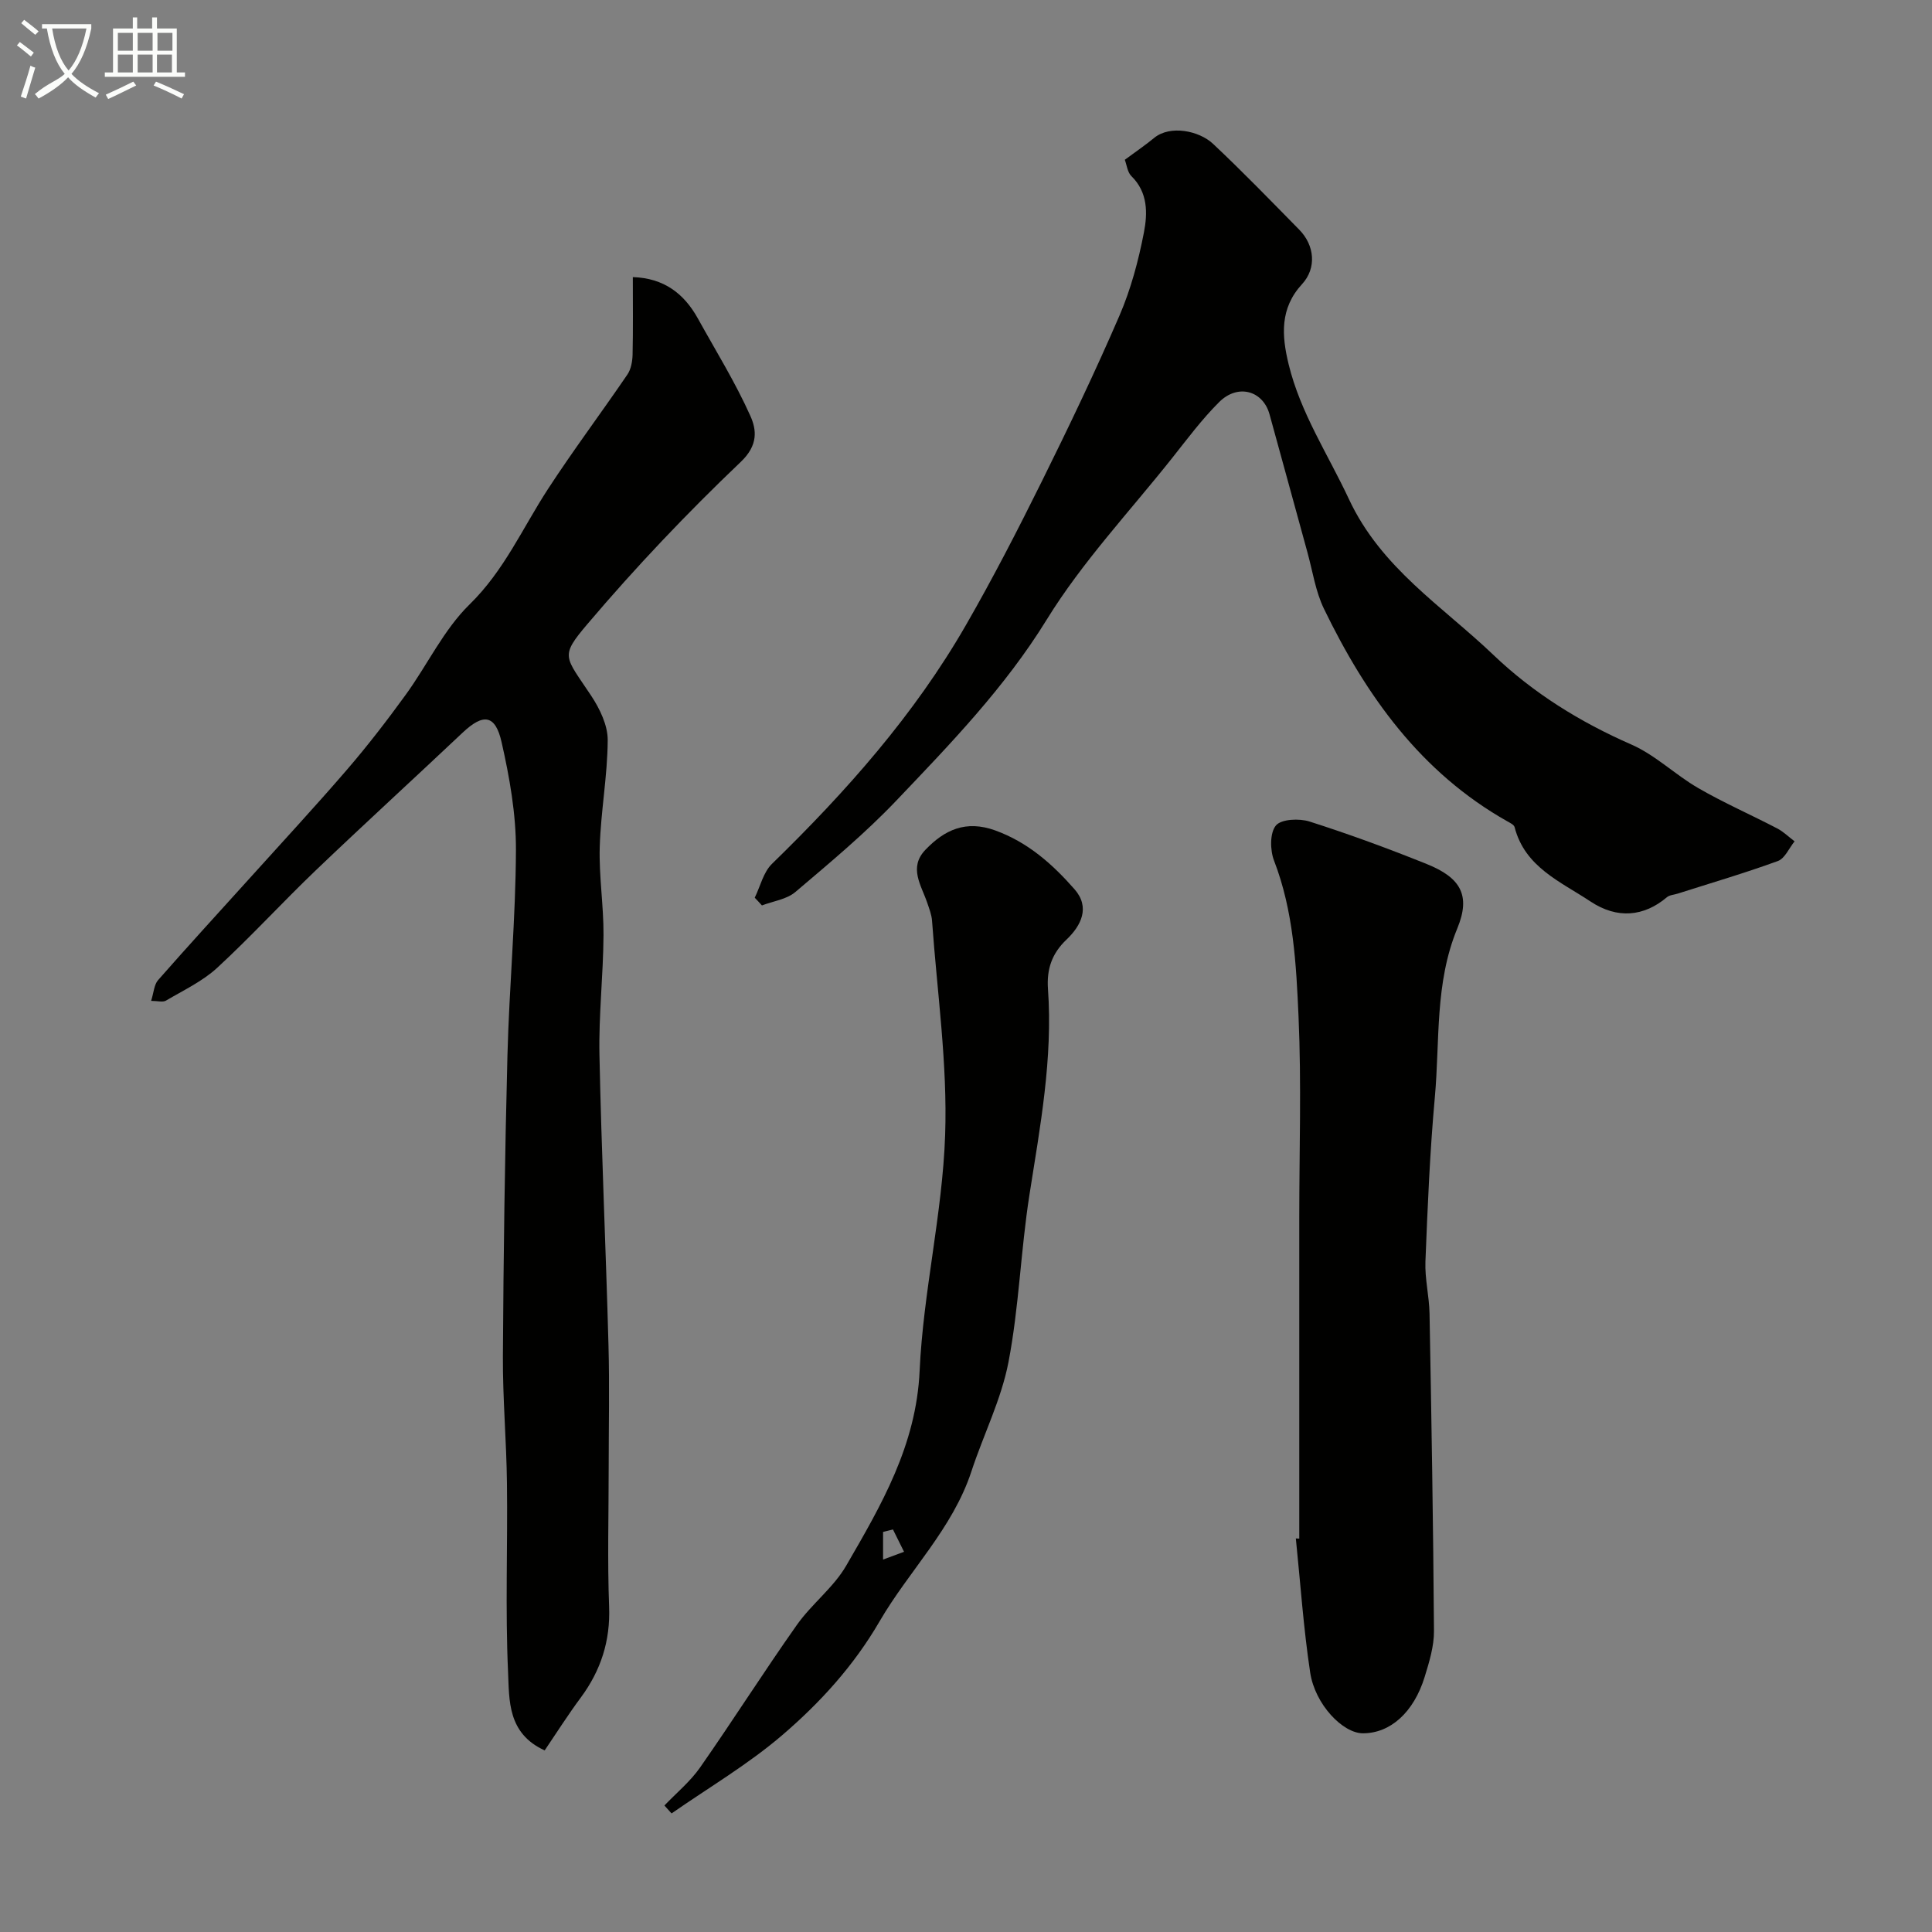
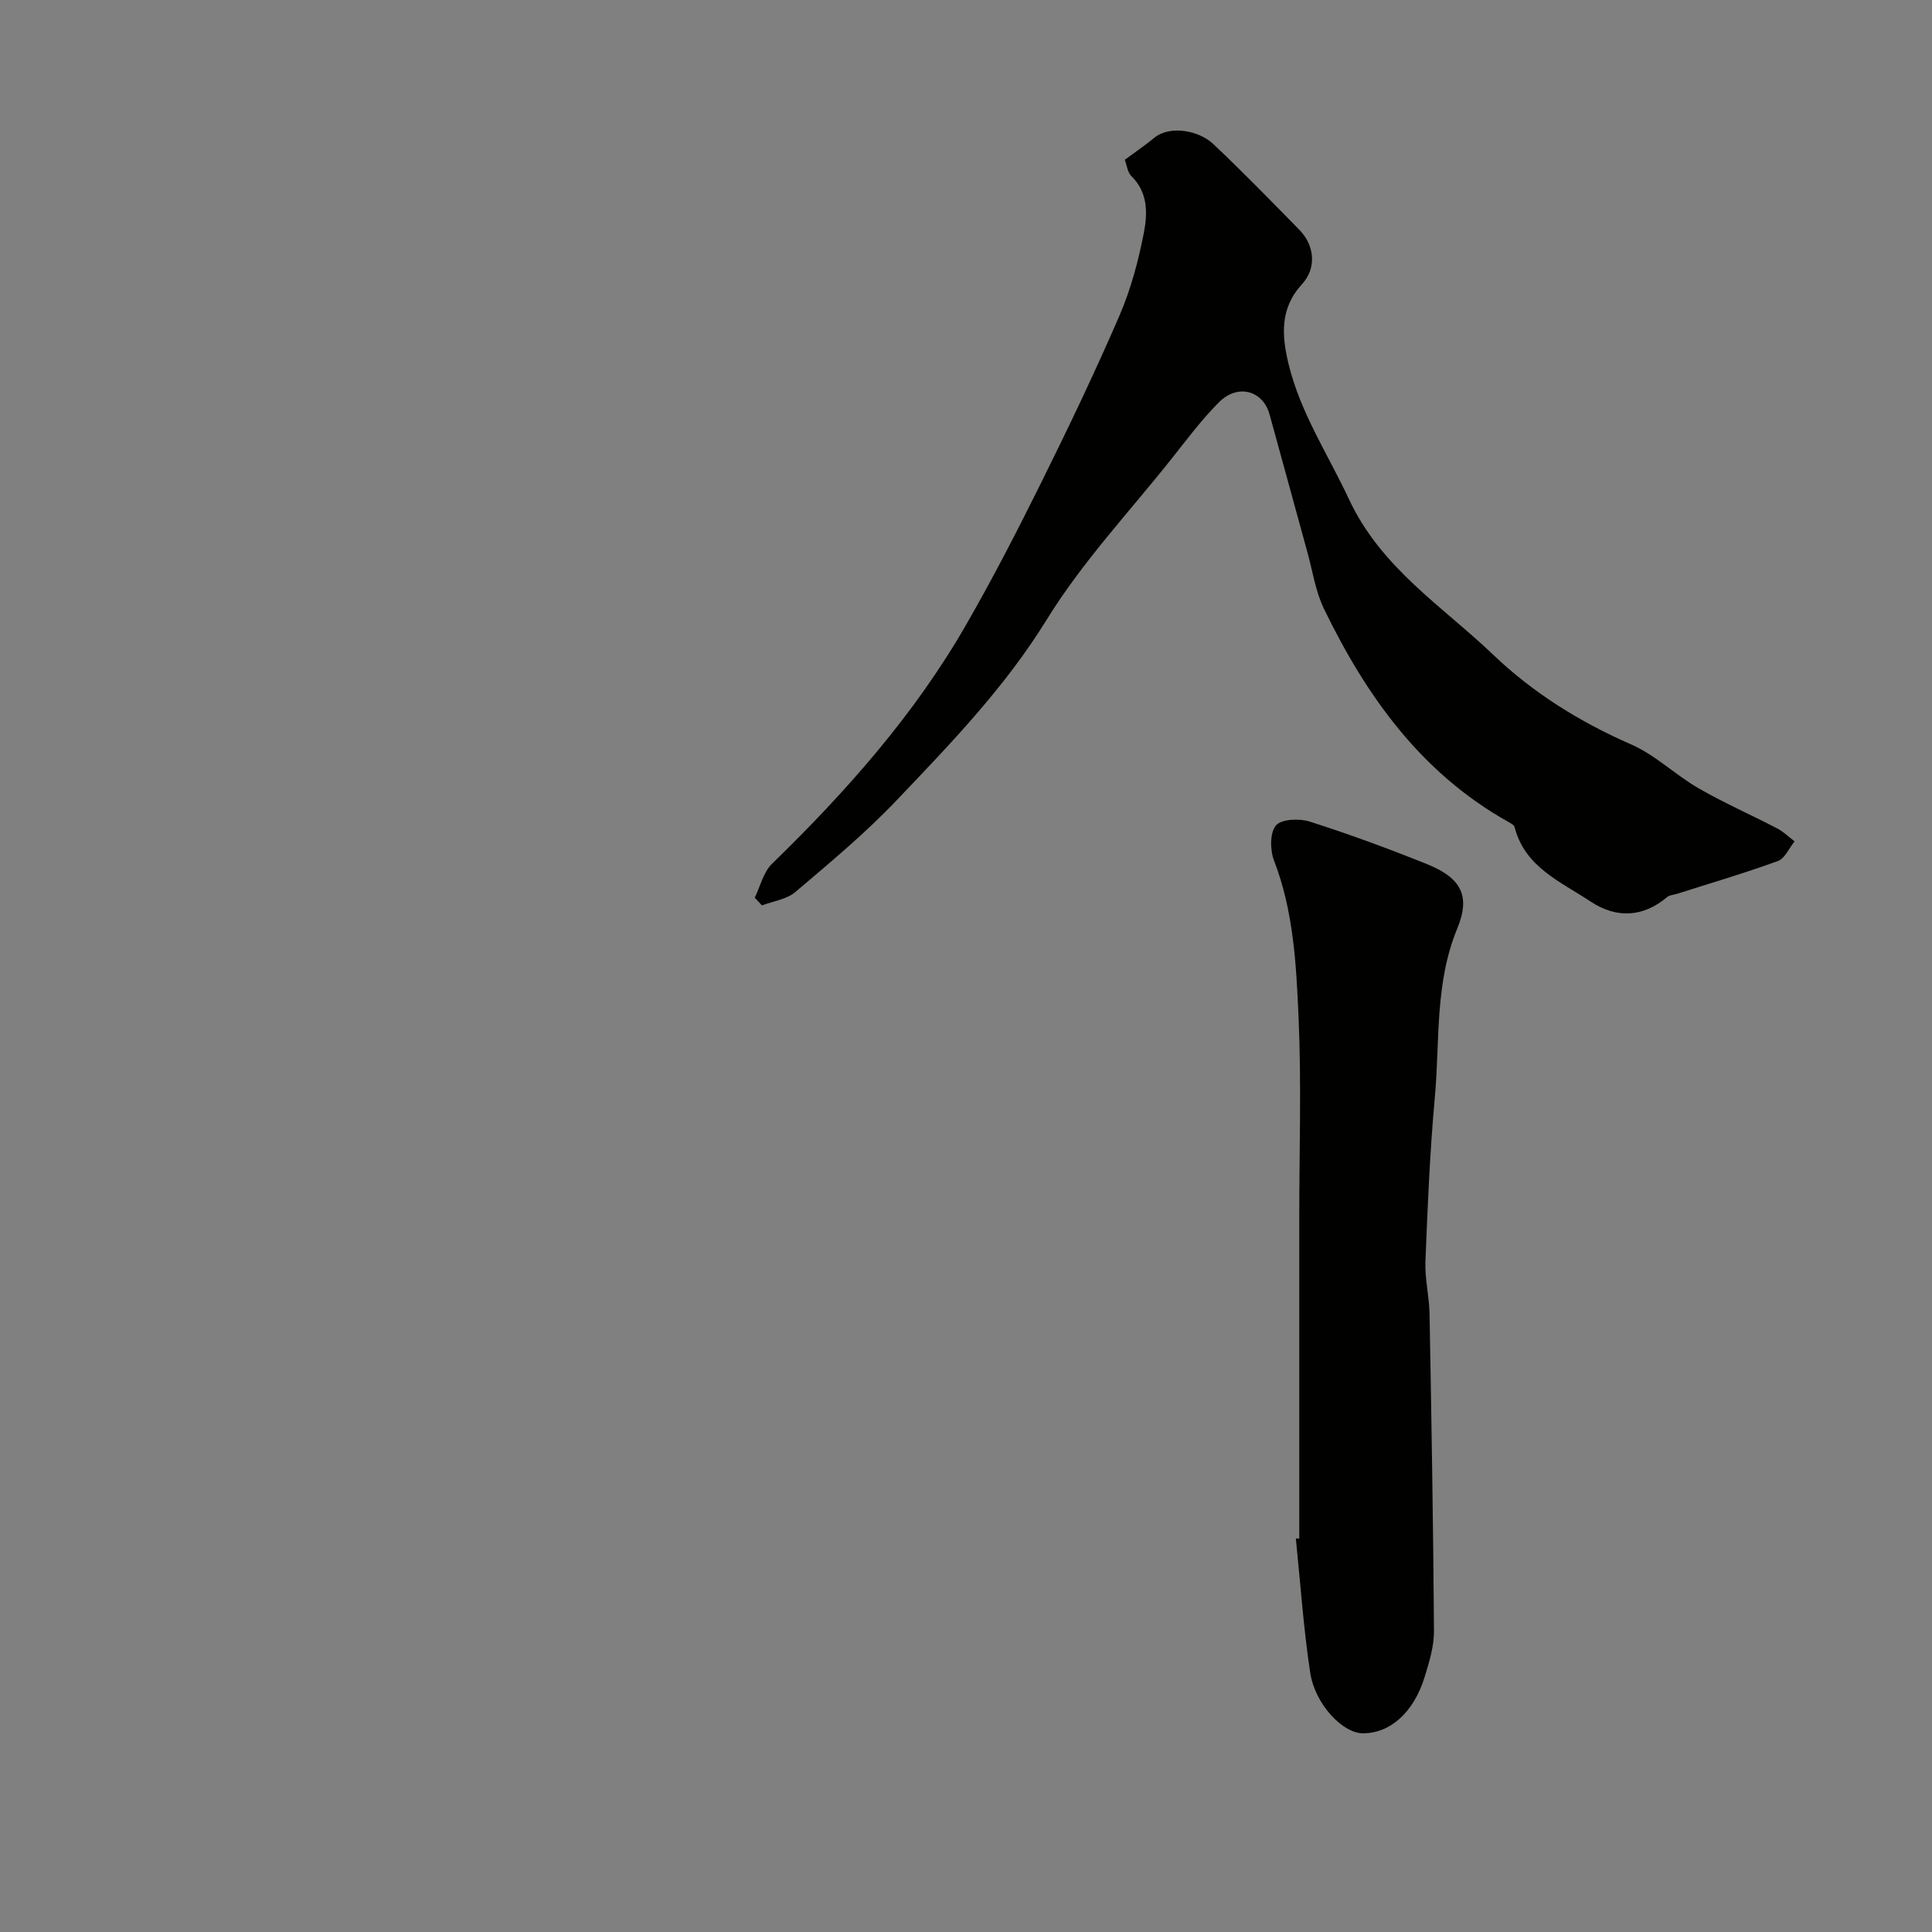
<svg xmlns="http://www.w3.org/2000/svg" enable-background="new 0 0 400 400" viewBox="0 0 400 400">
  <rect x="0" y="0" width="400" height="400" fill="#808080" stroke="none" />
-   <path d="m6.4 11.7c-1-.8-1.9-1.6-2.9-2.3l.6-.7c.9.7 1.9 1.4 2.9 2.2zm-2.1 8.3c.7-2.1 1.4-4.2 2-6.4.2.1.6.3 1 .4-.7 2.3-1.3 4.4-1.9 6.4zm3-12.8c-1.1-.9-2.1-1.7-2.9-2.4l.6-.7c1 .8 2 1.5 3 2.4zm1.4-1.3v-.9h10.2v.9c-.9 4.2-2.3 7.3-4.1 9.4 1.3 1.4 3.2 2.7 5.7 4-.2.2-.4.5-.7.9-2.5-1.4-4.4-2.7-5.7-4.2-1.4 1.5-3.5 3-6.1 4.4 0 0 0 0-.1-.1-.3-.4-.5-.7-.7-.8 2.7-2.3 4.7-2.8 6.2-4.2-1.8-2.2-3-5.3-3.7-9.4zm9.2 0h-7.1c.6 3.8 1.7 6.7 3.4 8.7 1.7-2 2.9-4.8 3.7-8.7z" fill="#fbfcfa" />
-   <path d="m31.6 3.6h.9v2.3h4.1v9.1h1.7v.9h-16.6v-.9h1.7v-9.1h4.1v-2.3h.9v2.3h3.1v-2.3zm-4 13.3.6.8c-1.9.9-3.8 1.9-5.8 2.8-.2-.3-.3-.6-.5-.9 2-.9 3.9-1.8 5.7-2.7zm-3.2-10.1v3.7h3.1v-3.7zm0 4.5v3.7h3.1v-3.7zm4.1-4.5v3.7h3.1v-3.7zm0 4.5v3.7h3.1v-3.7zm9.1 9.1c-2.1-1.1-4.1-2-5.8-2.7l.5-.8c2.2.9 4.1 1.8 5.8 2.6zm-1.9-13.6h-3.1v3.7h3.1zm-3.2 4.5v3.7h3.1v-3.7z" fill="#fbfcfa" />
  <g fill="#010100">
-     <path d="m112.77 362.4c-7.73-3.51-7.32-10.42-7.58-16.19-.59-13-.07-26.05-.23-39.08-.1-8.78-.89-17.56-.84-26.34.12-20.75.4-41.51.94-62.26.37-14.21 1.71-28.4 1.76-42.6.02-7.43-1.32-14.98-2.97-22.27-1.3-5.76-3.81-5.99-8.07-1.97-10.11 9.54-20.38 18.92-30.43 28.53-6.91 6.61-13.37 13.69-20.4 20.17-3.04 2.79-6.97 4.64-10.58 6.77-.66.39-1.74.06-3.08.06.55-1.74.61-3.36 1.44-4.3 6.25-7.12 12.66-14.11 19.01-21.14 6.74-7.48 13.59-14.87 20.16-22.5 4.26-4.95 8.26-10.15 12.1-15.44 4.5-6.2 7.86-13.47 13.24-18.72 7.15-6.99 10.95-15.79 16.19-23.84 5.25-8.06 11.04-15.78 16.46-23.73.76-1.11 1.04-2.72 1.08-4.11.12-5.32.05-10.64.05-16.07 6.44.21 10.61 3.41 13.48 8.59 3.7 6.68 7.75 13.21 10.86 20.16 1.28 2.86 1.65 6.05-1.99 9.51-11.14 10.61-21.78 21.82-31.73 33.55-5.81 6.85-4.7 6.62.76 14.87 1.78 2.69 3.44 6.12 3.42 9.2-.04 7.36-1.43 14.71-1.65 22.09-.18 6.08.82 12.19.78 18.28-.05 8.27-1.01 16.54-.84 24.79.41 20.04 1.33 40.06 1.87 60.09.23 8.53.04 17.06.04 25.59 0 9.52-.27 19.05.09 28.55.27 7.1-1.71 13.2-5.86 18.82-2.62 3.52-4.96 7.22-7.48 10.94z" />
    <path d="m156.26 185.86c1.16-2.37 1.79-5.29 3.58-7.02 15.32-14.92 29.45-30.82 40.15-49.43 5.59-9.71 10.72-19.69 15.7-29.73 5.61-11.32 11.07-22.73 16.08-34.33 2.36-5.47 3.94-11.38 5.07-17.24.76-3.94.85-8.27-2.59-11.64-.83-.81-.97-2.34-1.37-3.39 2.21-1.64 4.22-3 6.09-4.54 3.26-2.67 9.24-1.52 12.18 1.24 6.12 5.75 11.96 11.79 17.85 17.78 3.19 3.24 3.62 7.96.58 11.26-4.63 5.03-4.22 10.66-2.79 16.57 2.45 10.11 8.18 18.71 12.5 27.97 6.66 14.26 19.33 22.13 29.91 32.24 8.28 7.91 17.94 13.9 28.54 18.54 4.99 2.18 9.11 6.28 13.89 9.04 5.28 3.05 10.9 5.51 16.31 8.33 1.31.68 2.41 1.78 3.61 2.68-1.14 1.4-2.01 3.55-3.47 4.08-6.83 2.49-13.82 4.54-20.75 6.75-.74.24-1.65.27-2.2.73-4.77 4.04-10.3 4.57-15.84.89-6.18-4.11-13.57-7.08-15.71-15.39-.13-.5-.93-.88-1.5-1.2-17.94-10.12-29.25-26.01-37.98-44.03-1.74-3.6-2.33-7.75-3.41-11.66-2.63-9.53-5.21-19.07-7.85-28.59-1.36-4.91-6.56-6.37-10.42-2.53-3.59 3.57-6.65 7.7-9.81 11.68-8.76 11.03-18.54 21.43-25.88 33.34-8.69 14.1-19.94 25.72-31.15 37.49-6.47 6.8-13.75 12.85-20.92 18.94-1.8 1.52-4.58 1.88-6.91 2.77-.49-.55-.99-1.08-1.49-1.6z" />
    <path d="m269 318.55c0-14.09 0-28.17 0-42.26 0-8.08 0-16.16 0-24.24 0-13.84.46-27.71-.15-41.53-.48-10.89-1.04-21.88-5.07-32.33-.84-2.17-.89-5.74.38-7.28 1.11-1.34 4.84-1.5 6.97-.82 8.18 2.61 16.27 5.58 24.24 8.79 7.05 2.83 9.18 6.49 6.34 13.36-4.68 11.34-3.58 23.24-4.64 34.91-1.03 11.31-1.5 22.68-1.95 34.03-.14 3.57.78 7.17.85 10.76.4 21.91.77 43.82.92 65.73.02 3.17-.98 6.43-1.93 9.52-2.27 7.37-7.13 11.67-12.77 11.67-4.17.01-9.93-5.97-10.93-12.57-1.39-9.2-2.02-18.51-2.97-27.77.24.01.48.02.71.03z" />
-     <path d="m137.56 373.81c2.48-2.6 5.33-4.94 7.37-7.85 6.82-9.76 13.2-19.83 20.07-29.56 3.06-4.33 7.58-7.72 10.2-12.25 7.27-12.54 14.5-24.91 15.2-40.35.74-16.31 4.72-32.48 5.28-48.79.51-14.74-1.66-29.58-2.71-44.37-.09-1.26-.59-2.52-1-3.74-1.23-3.62-3.89-7.28-.38-10.95 3.96-4.14 8.37-6.22 14.46-4.02 6.8 2.47 11.87 7 16.42 12.18 3.29 3.75 1.36 7.55-1.66 10.42-3.05 2.9-4.12 6.14-3.84 10.2 1.03 14.43-1.62 28.52-3.84 42.68-1.8 11.49-2.15 23.22-4.34 34.62-1.49 7.73-5.18 15.02-7.66 22.58-3.9 11.9-12.93 20.59-19.02 31.07-5.34 9.19-12.27 16.79-20.08 23.5-7.09 6.09-15.28 10.9-22.99 16.27-.49-.54-.98-1.09-1.48-1.64zm47.32-57.15c-.68.17-1.37.34-2.05.51v5.72c1.45-.54 2.89-1.07 4.34-1.61-.76-1.54-1.52-3.08-2.29-4.62z" />
  </g>
</svg>